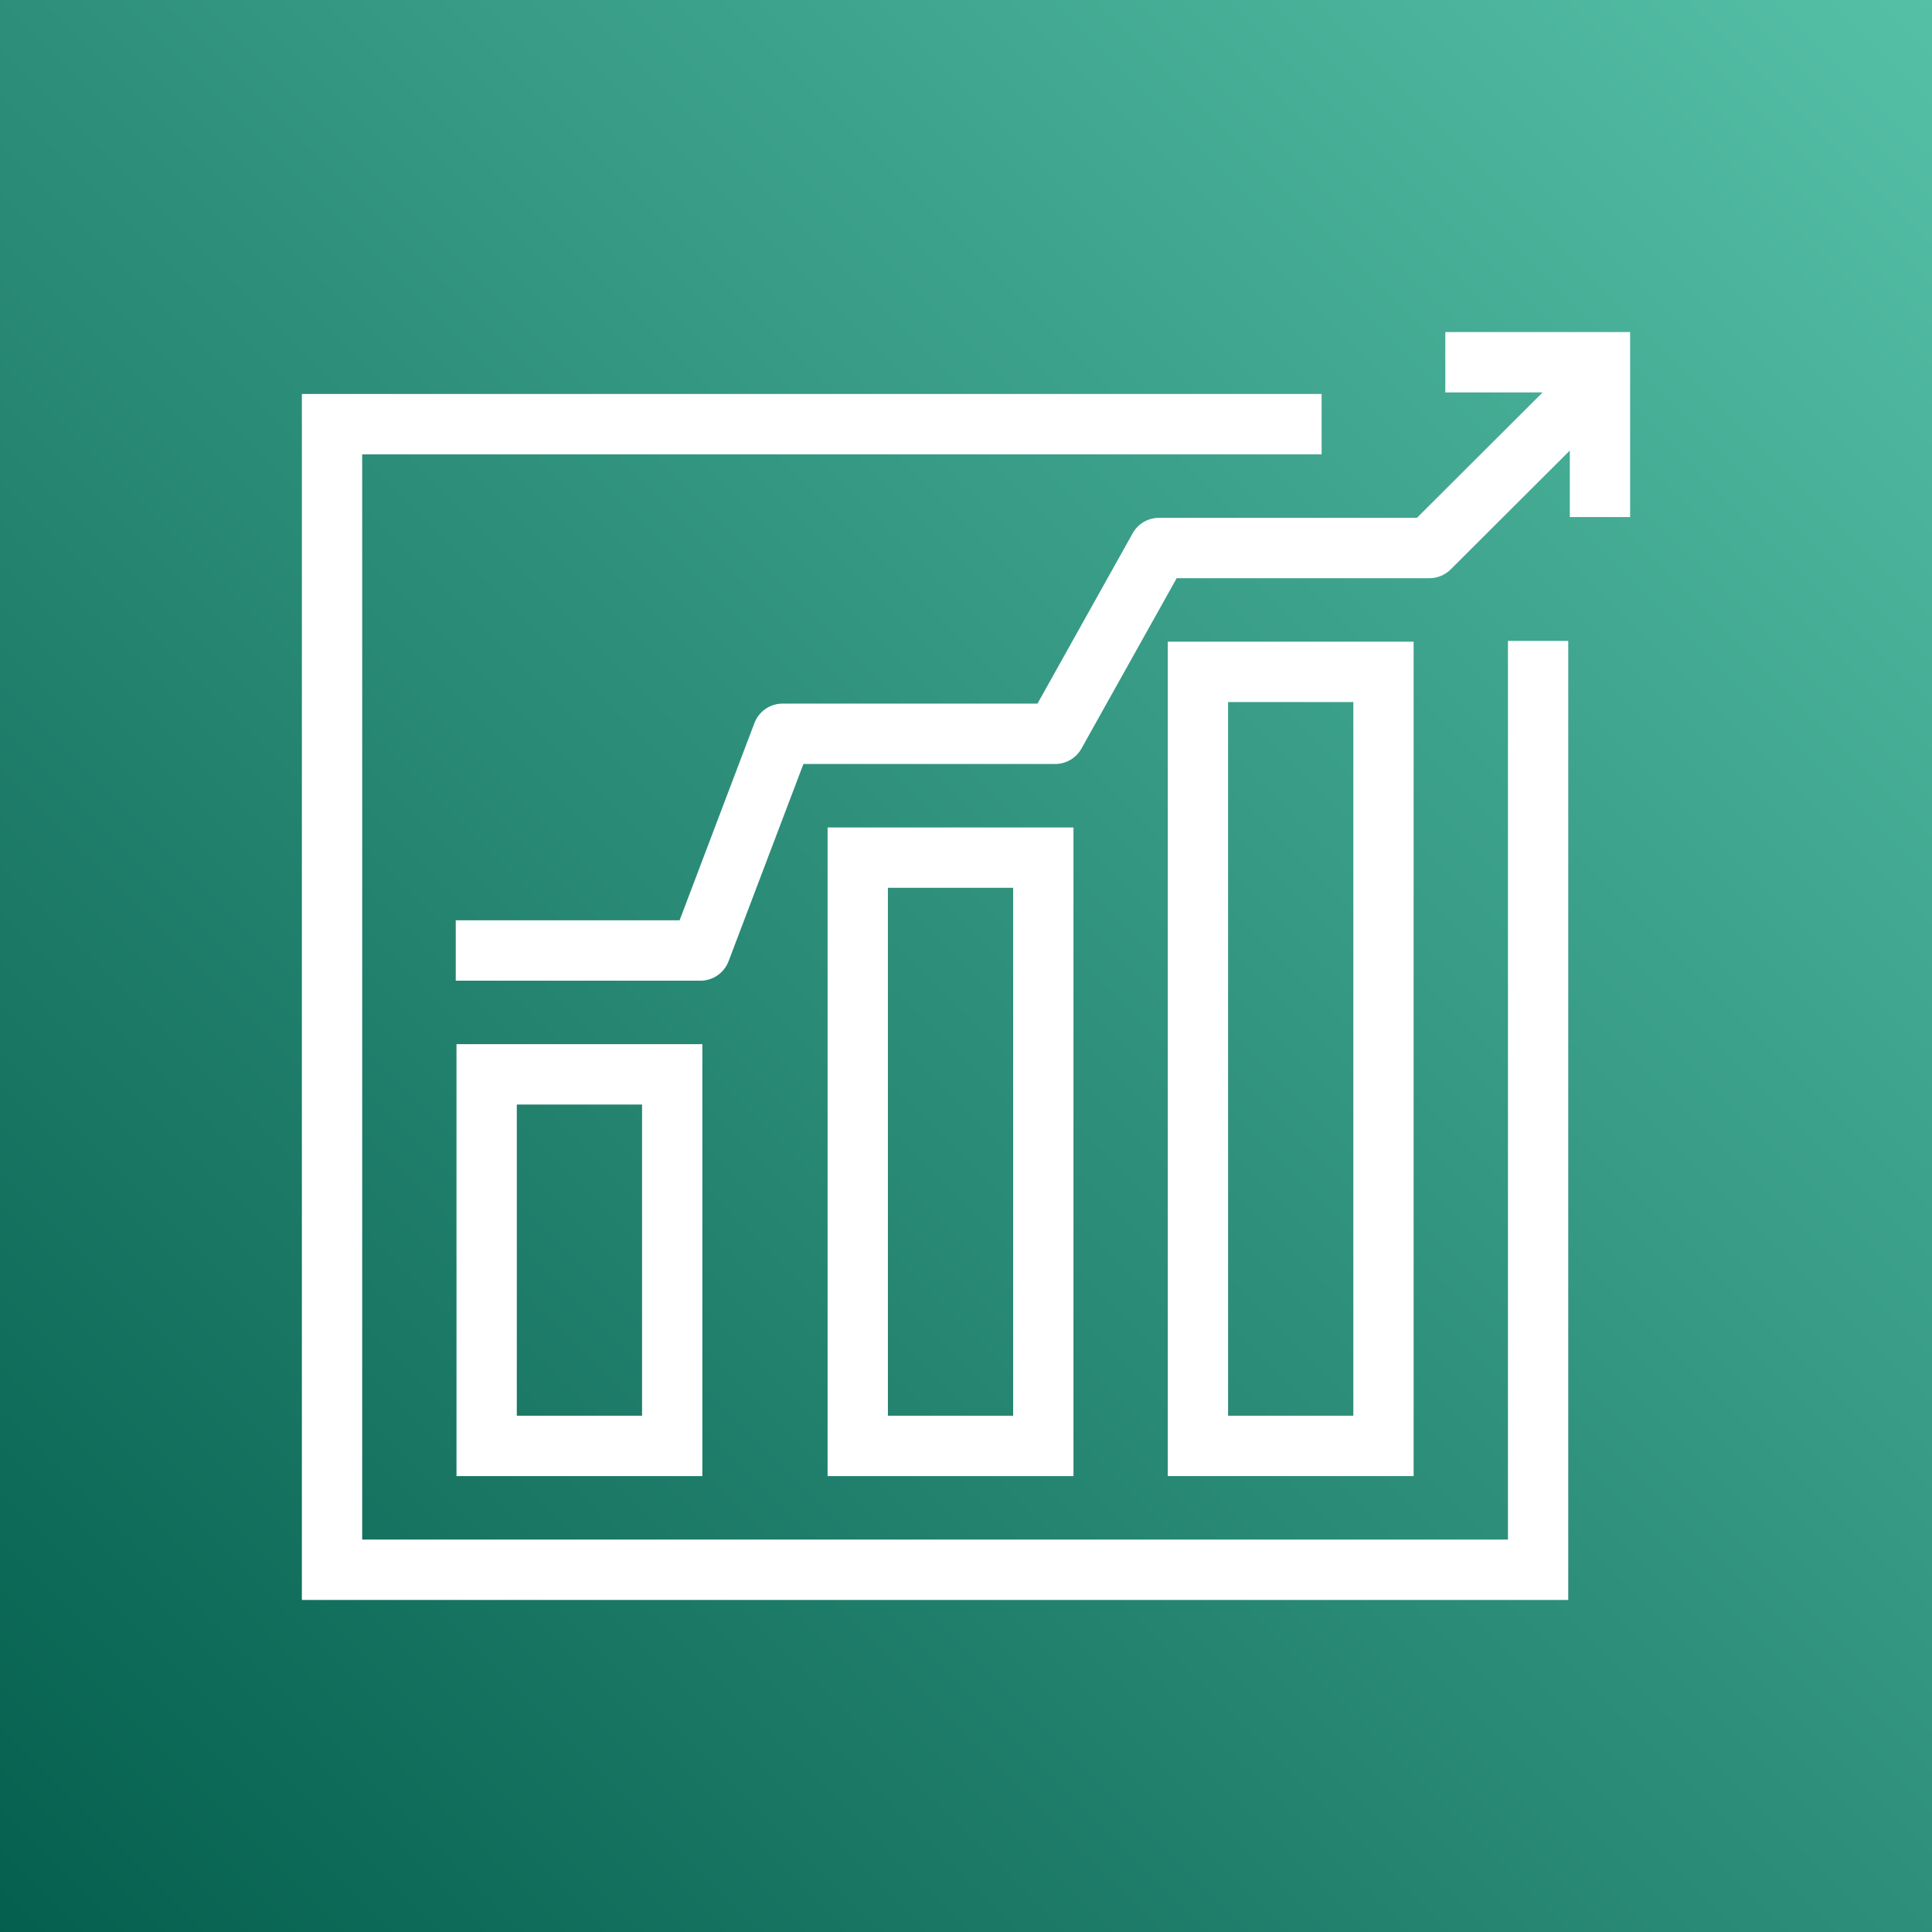
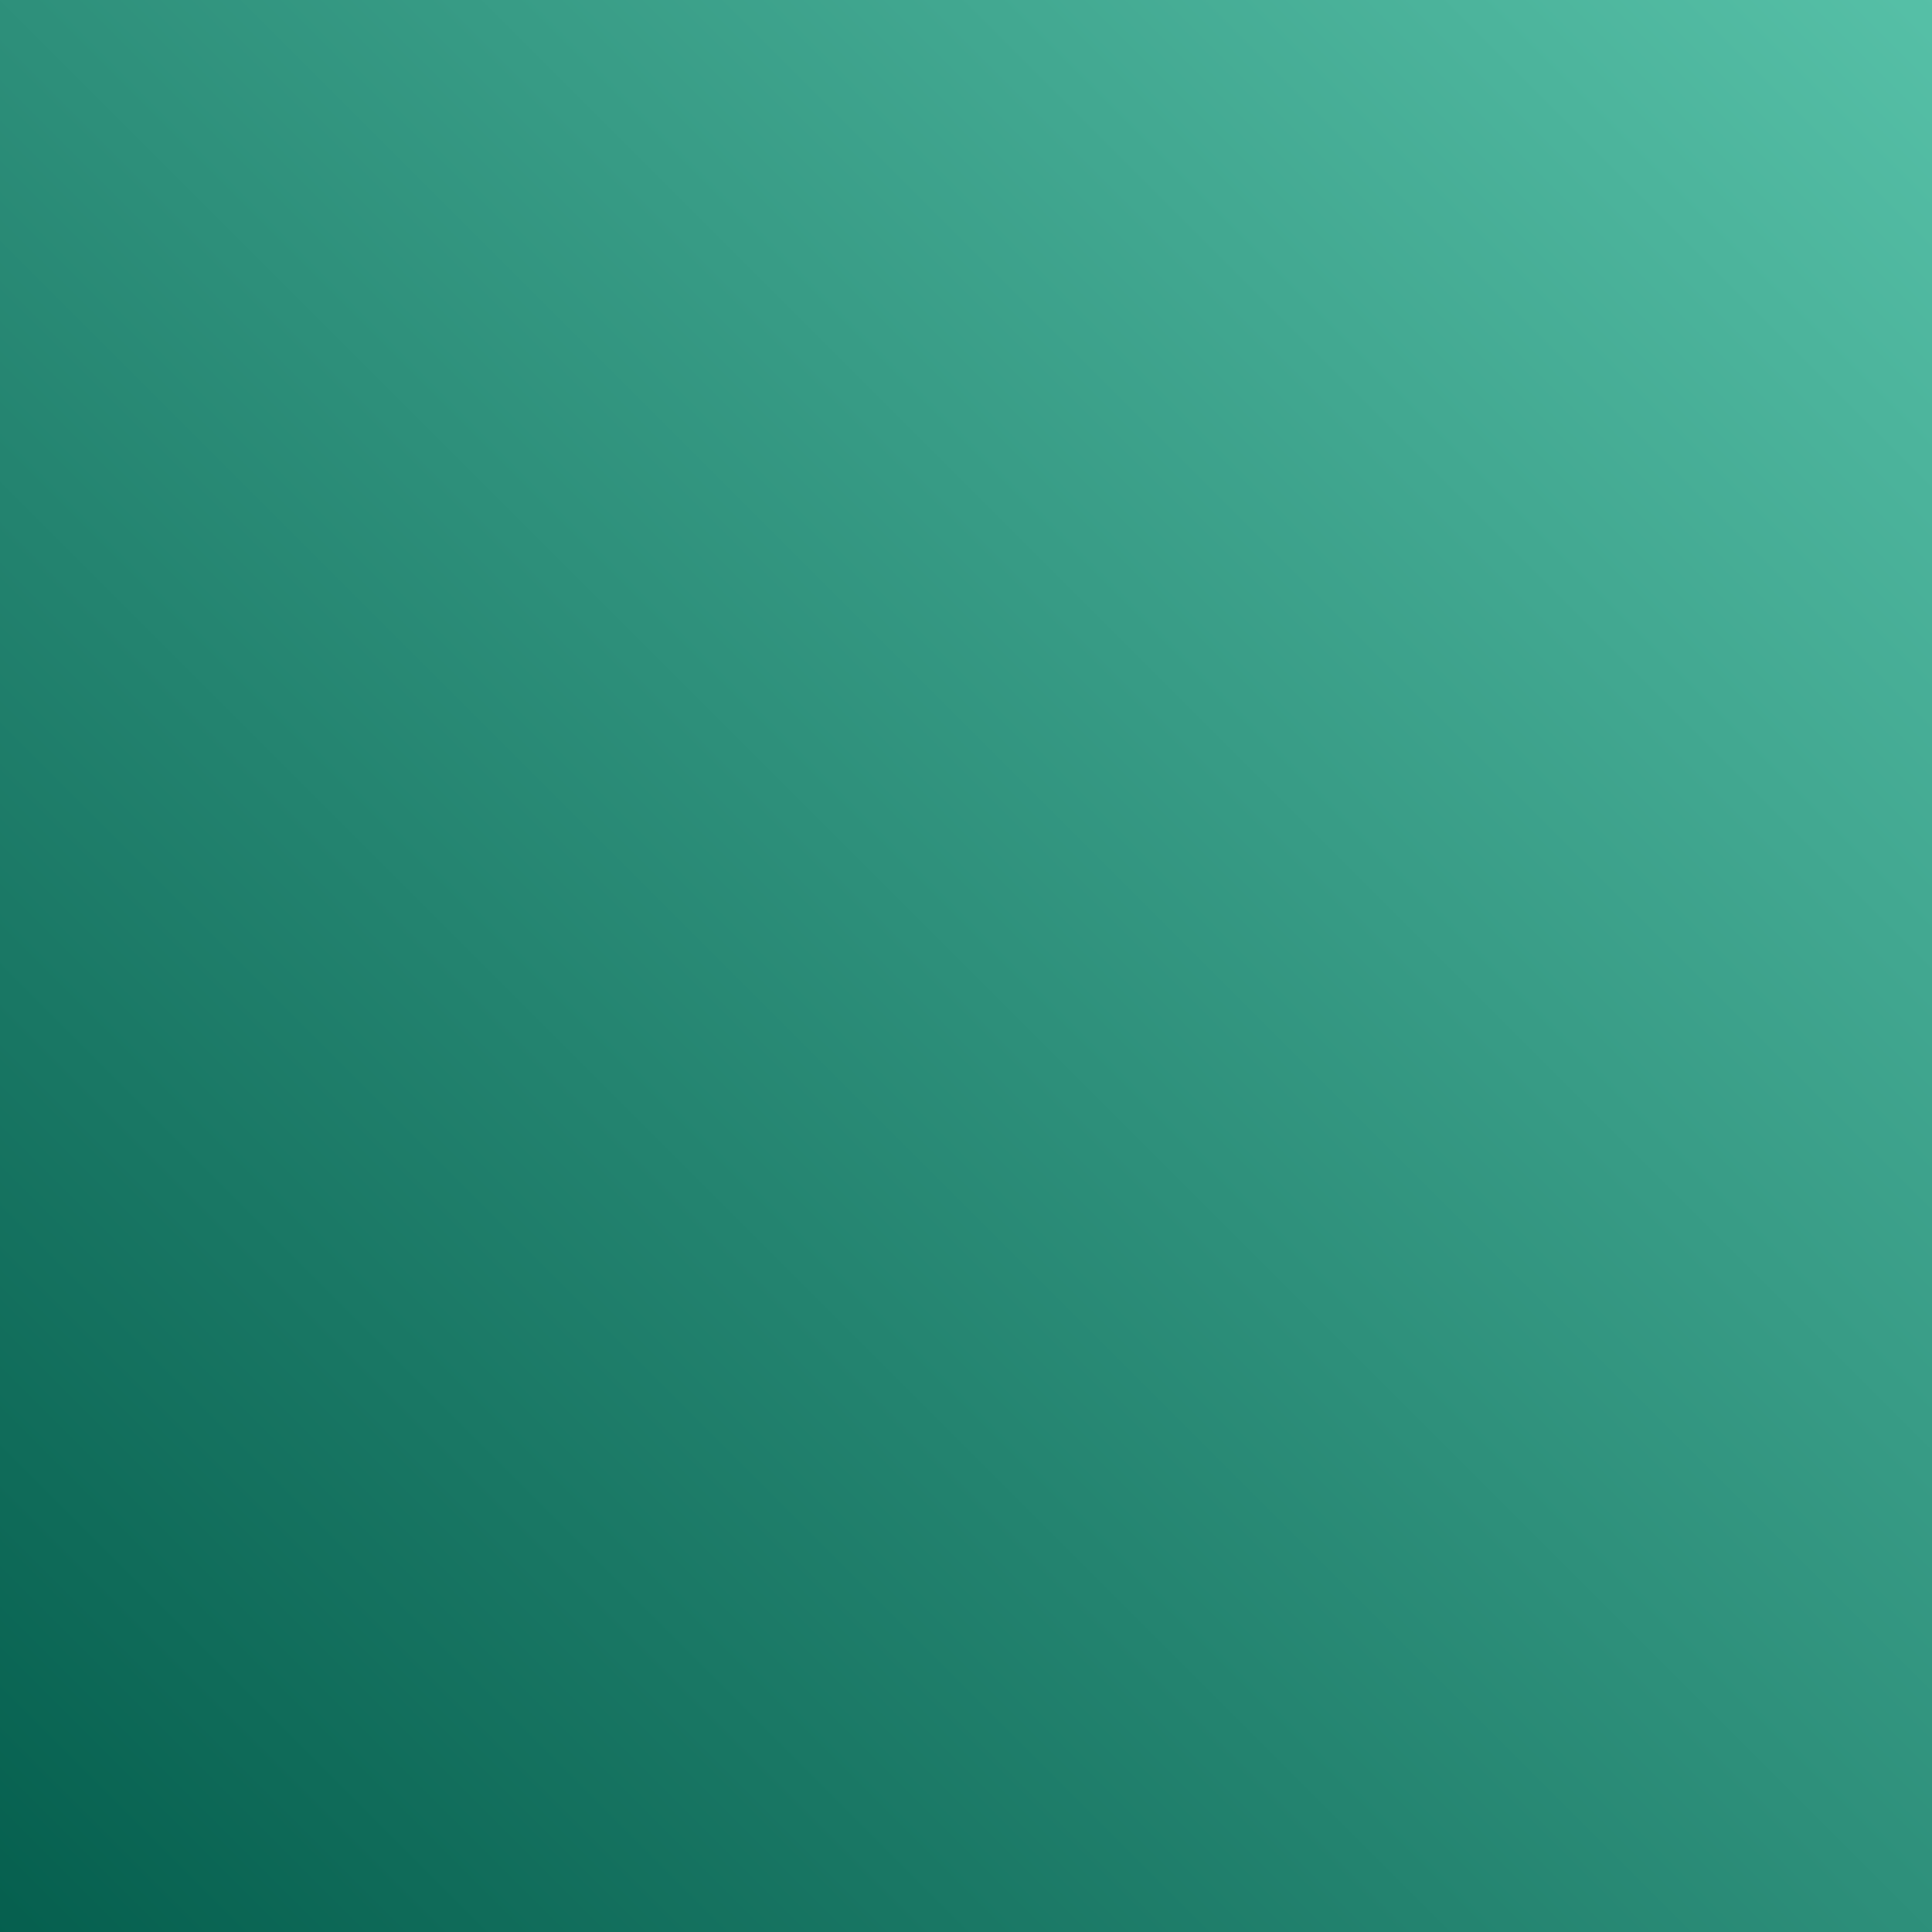
<svg xmlns="http://www.w3.org/2000/svg" width="64px" height="64px" viewBox="0 0 64 64" version="1.1">
  <rect x="0" y="0" width="64" height="64" fill="#808080" stroke="none" />
  <title>Icon-Architecture/48/Arch_Amazon-Forecast_48</title>
  <desc>Created with Sketch.</desc>
  <defs>
    <linearGradient x1="0%" y1="100%" x2="100%" y2="0%" id="linearGradient-1">
      <stop stop-color="#055F4E" offset="0%" />
      <stop stop-color="#56C0A7" offset="100%" />
    </linearGradient>
  </defs>
  <g id="Icon-Architecture/48/Arch_Amazon-Forecast_48" stroke="none" stroke-width="1" fill="none" fill-rule="evenodd">
    <g id="Icon-Architecture-BG/48/Machine-Learning" fill="url(#linearGradient-1)">
      <rect id="Rectangle" x="0" y="0" width="64" height="64" />
    </g>
-     <path d="M40.682,46.897 L44.831,46.897 L44.831,23.256 L40.682,23.256 L40.682,46.897 Z M38.684,48.897 L46.828,48.897 L46.828,21.256 L38.684,21.256 L38.684,48.897 Z M29.413,46.897 L33.562,46.897 L33.562,29.41 L29.413,29.41 L29.413,46.897 Z M27.415,48.897 L35.56,48.897 L35.56,27.41 L27.415,27.41 L27.415,48.897 Z M17.12,46.898 L21.269,46.898 L21.269,36.59 L17.12,36.59 L17.12,46.898 Z M15.122,48.897 L23.266,48.897 L23.266,34.589 L15.122,34.589 L15.122,48.897 Z M47.878,11 L47.878,13 L51.101,13 L46.937,17.154 L38.393,17.154 C38.031,17.154 37.697,17.35 37.521,17.666 L34.368,23.308 L25.924,23.308 C25.51,23.308 25.138,23.564 24.991,23.953 L22.512,30.487 L15.097,30.487 L15.097,32.487 L23.202,32.487 C23.617,32.487 23.988,32.23 24.135,31.842 L26.614,25.308 L34.954,25.308 C35.316,25.308 35.65,25.112 35.825,24.796 L38.979,19.154 L47.351,19.154 C47.615,19.154 47.868,19.049 48.056,18.862 L52.002,14.925 L52.002,17.128 L54,17.128 L54,11 L47.878,11 Z M49.953,21.231 L51.95,21.231 L51.95,53 L45.83,53 L10,53 L10,13.051 L43.78,13.051 L43.78,15.051 L11.998,15.051 L11.998,51 L45.83,51 L49.953,51 L49.953,21.231 Z" id="Amazon-Forecast_Icon_48_Squid" fill="#FFFFFF" />
  </g>
</svg>